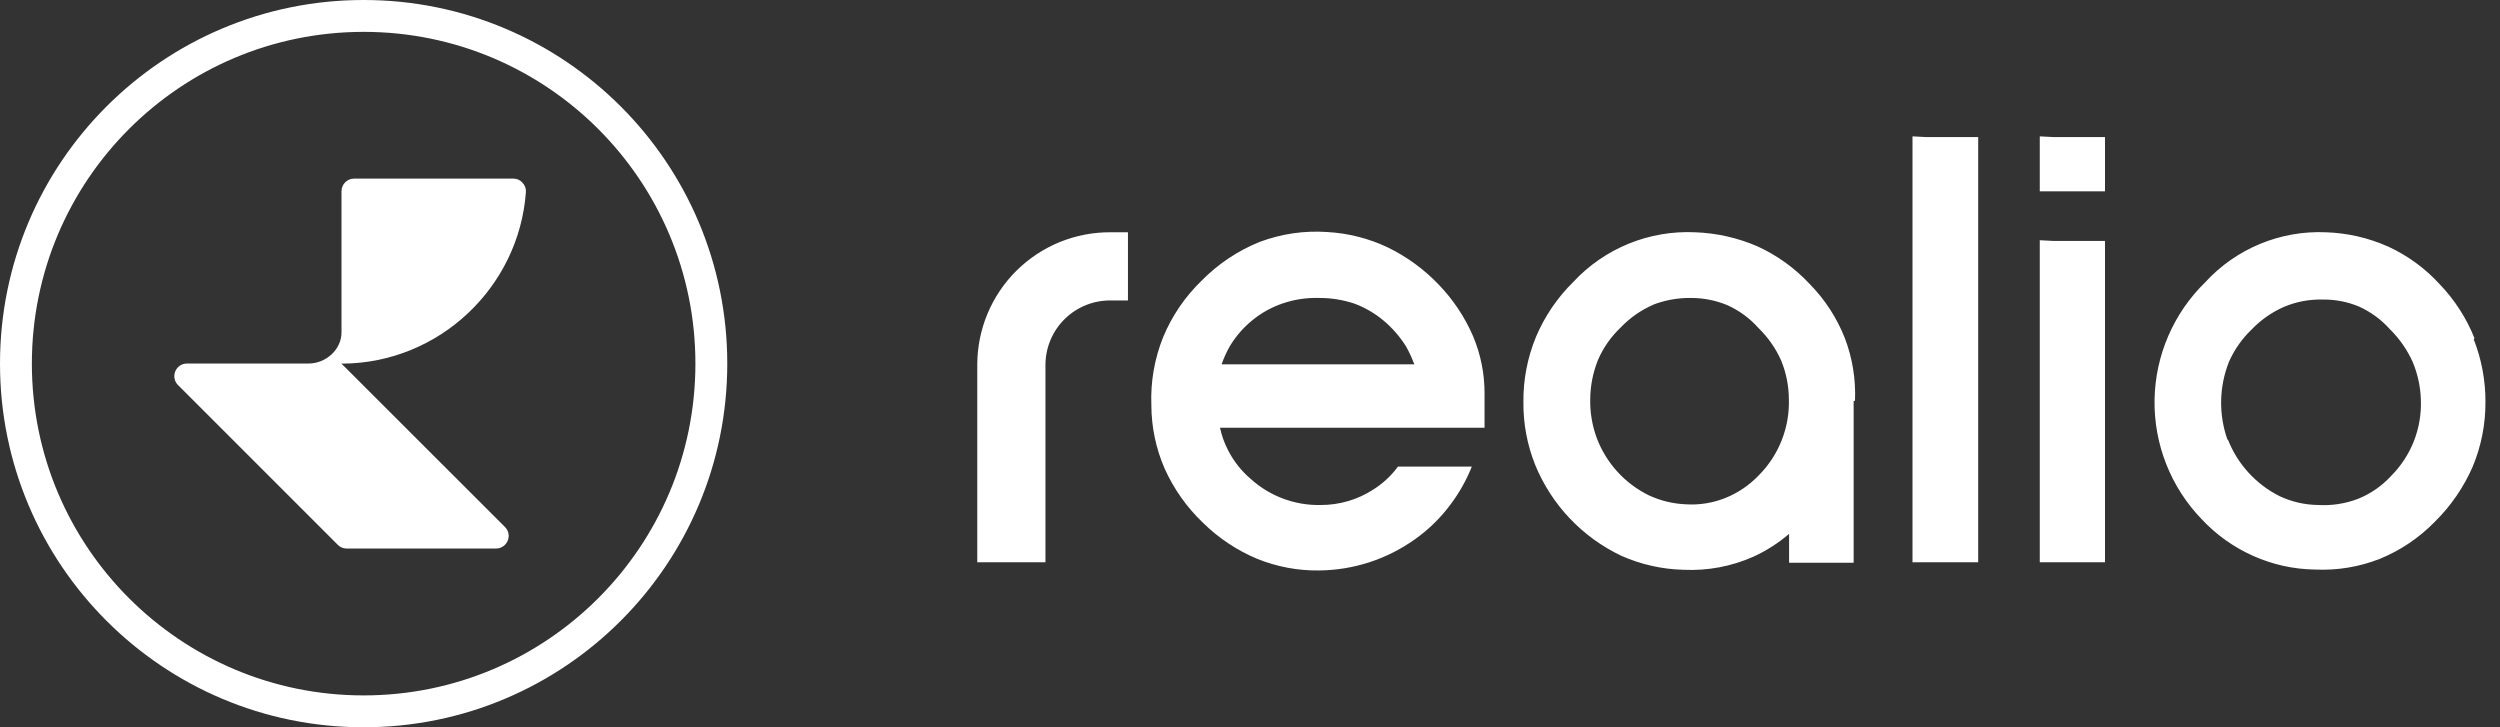
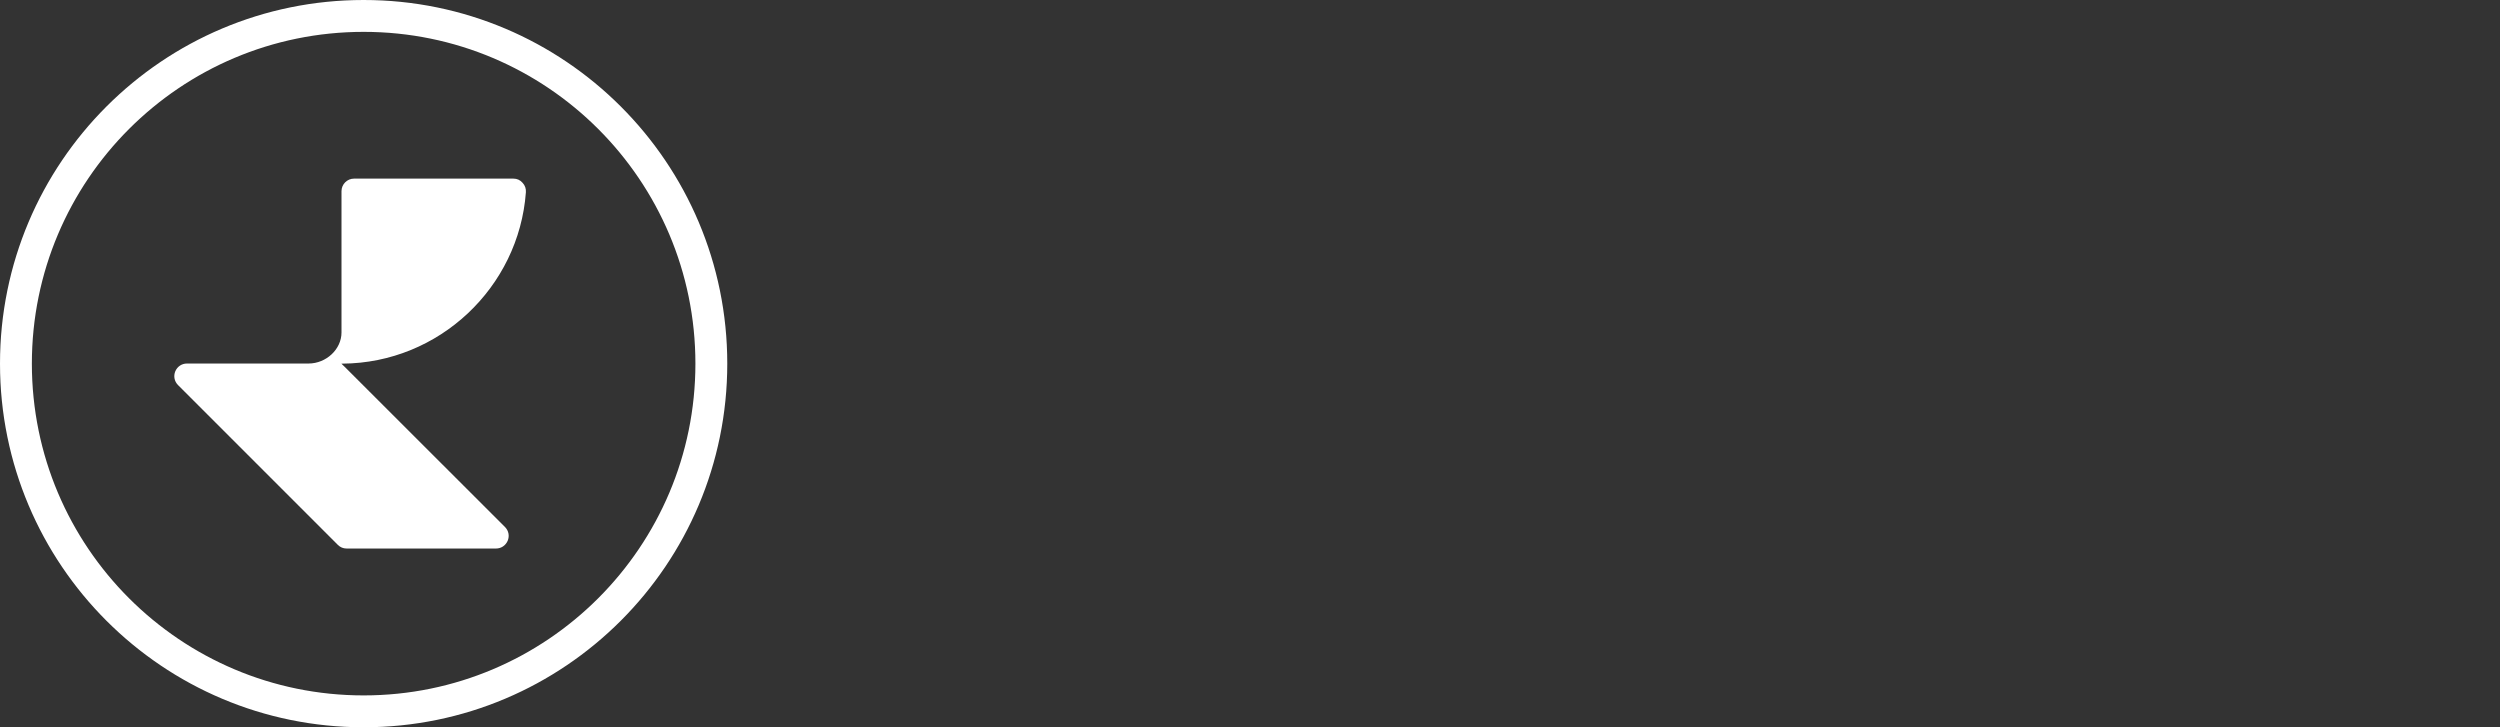
<svg xmlns="http://www.w3.org/2000/svg" width="110" height="32" viewBox="0 0 110 32" fill="none">
  <rect x="0" y="0" width="110" height="32" fill="#333333" stroke="none" />
  <path fill-rule="evenodd" clip-rule="evenodd" d="M32 16C32 7.161 24.839 0 16 0C7.161 0 0 7.161 0 16C0 24.839 7.161 32 16 32C24.839 32 32 24.834 32 16ZM22.587 7.859H15.578C15.275 7.859 15.026 8.108 15.026 8.411V14.631C15.026 15.367 14.354 15.995 13.575 15.995H8.227C8 15.995 7.805 16.125 7.713 16.336C7.627 16.547 7.67 16.779 7.832 16.942L14.863 23.973C14.972 24.081 15.101 24.135 15.253 24.135H21.824C22.051 24.135 22.246 24.005 22.338 23.794C22.425 23.583 22.382 23.351 22.219 23.188L15.318 16.292L15.188 16.162L15.02 16H15.069C19.323 15.973 22.831 12.644 23.139 8.46C23.15 8.303 23.102 8.157 22.993 8.043C22.885 7.919 22.75 7.859 22.587 7.859ZM16 1.402C24.065 1.402 30.598 7.935 30.598 16C30.598 24.059 24.065 30.598 16 30.598C7.94 30.598 1.402 24.065 1.402 16C1.402 7.935 7.935 1.402 16 1.402Z" fill="white" />
-   <path fill-rule="evenodd" clip-rule="evenodd" d="M72.74 13.41C72.201 13.645 71.715 13.985 71.31 14.41C70.883 14.814 70.543 15.301 70.31 15.84C70.092 16.384 69.977 16.964 69.97 17.55C69.956 18.14 70.055 18.727 70.26 19.28C70.675 20.375 71.49 21.272 72.54 21.79C73.055 22.031 73.612 22.167 74.18 22.19C74.774 22.227 75.368 22.131 75.92 21.91C76.476 21.685 76.977 21.344 77.39 20.91C77.828 20.47 78.171 19.944 78.397 19.366C78.624 18.789 78.731 18.171 78.71 17.55C78.705 16.97 78.59 16.396 78.37 15.86C78.131 15.324 77.791 14.839 77.37 14.43C76.992 14.005 76.528 13.664 76.01 13.43C75.494 13.215 74.939 13.106 74.38 13.11C73.798 13.104 73.22 13.213 72.68 13.43L72.74 13.41ZM81.56 17.65V24.76H78.72V23.49C78.249 23.894 77.724 24.23 77.16 24.49C76.19 24.923 75.131 25.122 74.07 25.07C73.132 25.047 72.208 24.839 71.35 24.46C69.629 23.647 68.273 22.221 67.55 20.46C67.198 19.583 67.022 18.645 67.03 17.7C67.019 16.716 67.206 15.74 67.58 14.83C67.964 13.919 68.525 13.093 69.23 12.4C69.91 11.671 70.741 11.098 71.665 10.721C72.589 10.345 73.584 10.174 74.58 10.22C75.527 10.253 76.46 10.463 77.33 10.84C78.198 11.237 78.98 11.801 79.63 12.5C80.297 13.179 80.82 13.985 81.17 14.87C81.507 15.749 81.66 16.689 81.62 17.63L81.56 17.65ZM54.12 15.22C53.972 15.478 53.849 15.749 53.75 16.03H62.23C62.13 15.761 62.01 15.5 61.87 15.25C61.6 14.816 61.262 14.428 60.87 14.1C60.483 13.777 60.043 13.523 59.57 13.35C59.063 13.185 58.533 13.104 58 13.11C57.47 13.097 56.942 13.178 56.44 13.35C55.944 13.518 55.483 13.775 55.08 14.11C54.7 14.423 54.375 14.798 54.12 15.22ZM43 16.03H46V24.74H43V16.03H46C46.004 15.657 46.081 15.289 46.228 14.945C46.374 14.602 46.587 14.291 46.853 14.031C47.12 13.77 47.435 13.564 47.781 13.425C48.127 13.286 48.497 13.216 48.87 13.22H49.63V10.22H48.87C48.103 10.215 47.342 10.361 46.631 10.65C45.921 10.94 45.274 11.367 44.729 11.906C44.183 12.446 43.75 13.088 43.453 13.796C43.157 14.504 43.003 15.263 43 16.03ZM84.73 6.03H87.04V24.74H84.15V6L84.73 6.03ZM98.02 19.32C98.443 20.41 99.255 21.305 100.3 21.83C100.832 22.08 101.412 22.213 102 22.22C102.596 22.255 103.192 22.163 103.75 21.95C104.302 21.729 104.797 21.387 105.2 20.95C105.635 20.516 105.977 19.998 106.204 19.427C106.431 18.856 106.538 18.244 106.52 17.63C106.507 17.046 106.385 16.469 106.16 15.93C105.918 15.392 105.579 14.904 105.16 14.49C104.781 14.066 104.317 13.726 103.8 13.49C103.29 13.277 102.742 13.171 102.19 13.18C101.61 13.166 101.034 13.275 100.5 13.5C99.962 13.735 99.475 14.075 99.07 14.5C98.646 14.906 98.306 15.392 98.07 15.93C97.634 17.035 97.616 18.262 98.02 19.38V19.32ZM108.84 14.92C109.188 15.802 109.364 16.742 109.36 17.69C109.365 18.665 109.174 19.63 108.8 20.53C108.404 21.439 107.837 22.264 107.13 22.96C106.444 23.664 105.62 24.219 104.71 24.59C103.807 24.945 102.839 25.105 101.87 25.06C100.929 25.049 99.999 24.844 99.14 24.46C98.278 24.076 97.502 23.521 96.86 22.83C95.509 21.424 94.769 19.54 94.8 17.59C94.832 15.64 95.634 13.782 97.03 12.42C97.701 11.688 98.524 11.112 99.442 10.732C100.359 10.352 101.348 10.177 102.34 10.22C103.285 10.251 104.216 10.465 105.08 10.85C105.94 11.245 106.712 11.81 107.35 12.51C108.009 13.197 108.528 14.005 108.88 14.89L108.84 14.92ZM90.33 10.6H92.62V24.74H89.75V10.57L90.33 10.6ZM90.33 6.03H92.62V8.42H89.75V6L90.33 6.03ZM60.44 21.53C60.856 21.267 61.219 20.928 61.51 20.53H64.76C64.529 21.111 64.223 21.659 63.85 22.16C63.404 22.771 62.86 23.305 62.24 23.74C61.017 24.608 59.559 25.082 58.06 25.1C57.122 25.115 56.19 24.942 55.32 24.59C54.429 24.218 53.618 23.678 52.93 23C52.222 22.326 51.652 21.521 51.25 20.63C50.863 19.747 50.662 18.794 50.66 17.83C50.619 16.805 50.797 15.782 51.18 14.83C51.57 13.892 52.149 13.045 52.88 12.34C53.6 11.611 54.461 11.036 55.41 10.65C56.367 10.288 57.39 10.138 58.41 10.21C59.325 10.262 60.221 10.489 61.05 10.88C61.896 11.29 62.662 11.849 63.31 12.53C63.94 13.185 64.448 13.947 64.81 14.78C65.149 15.58 65.323 16.441 65.32 17.31V18.82H53.68C53.754 19.168 53.875 19.505 54.04 19.82C54.288 20.302 54.627 20.73 55.04 21.08C55.881 21.837 56.979 22.245 58.11 22.22C58.938 22.223 59.748 21.983 60.44 21.53Z" fill="white" />
</svg>